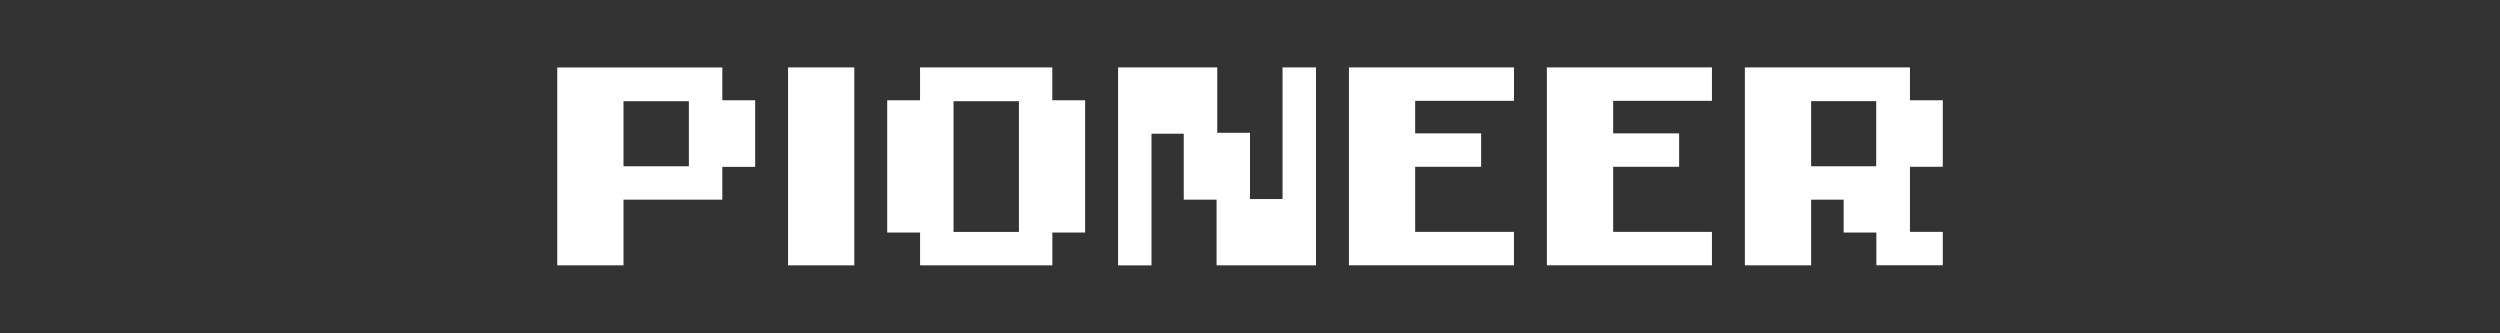
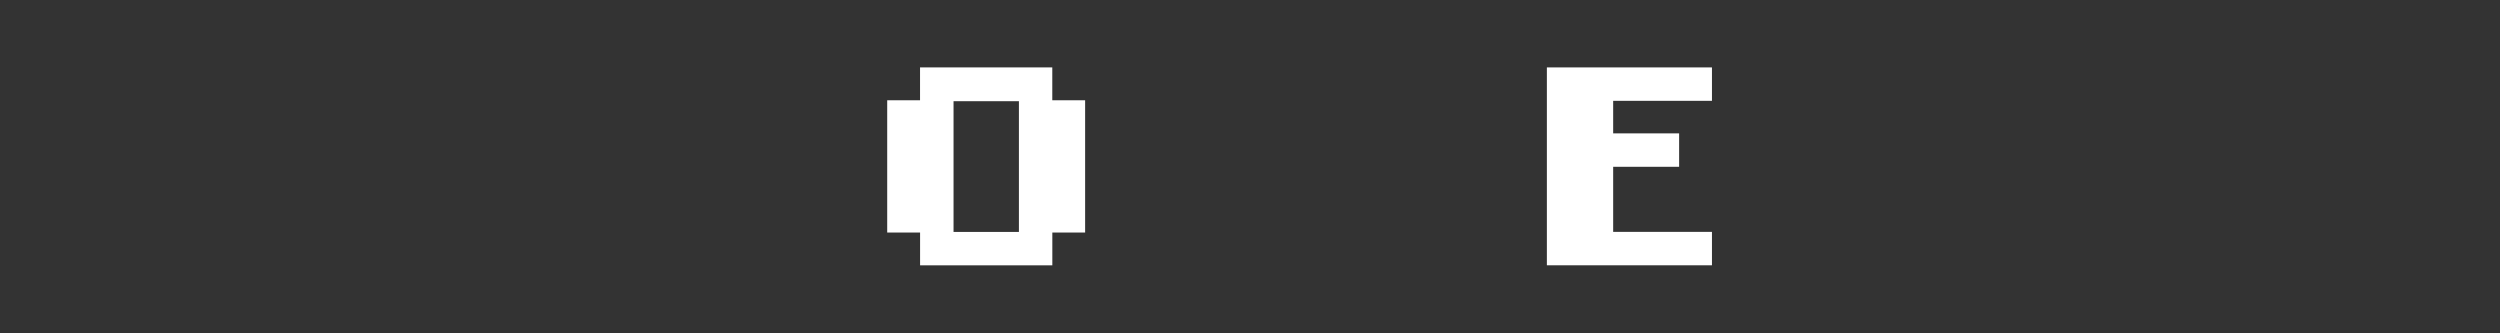
<svg xmlns="http://www.w3.org/2000/svg" id="_レイヤー_3" viewBox="0 0 600 80">
  <rect x="0" y="0" width="600" height="80" fill="#333333" stroke="none" />
  <defs>
    <style>.cls-1{fill:#fff}</style>
  </defs>
  <g id="pioneer">
-     <path id="_パス_1268" class="cls-1" d="M149.64 24.28h15.69V39.9h-15.69V24.28Zm-15.9-8.1v47.5h15.9V47.92h23.72v-7.88h7.88V24.07h-7.88v-7.88h-39.62Z" />
-     <path id="_長方形_8946" class="cls-1" d="M189.13 16.18h15.9v47.5h-15.9z" />
    <path id="_パス_1269" class="cls-1" d="M252.56 55.8v7.88h-31.74V55.8h-7.89V24.06h7.88v-7.88h31.74v7.88h7.88V55.8h-7.88Zm-8.02-31.52h-15.69v31.38h15.69V24.28Z" />
-     <path id="_パス_1270" class="cls-1" d="M291.98 63.68V47.92h-7.88V32.09h-7.74v31.6h-8.02V16.18h23.8v15.69H300v15.9h7.81V16.18h8.03v47.5h-23.86Z" />
-     <path id="_パス_1271" class="cls-1" d="M323.74 63.68v-47.5h39.62v8.02h-23.72v7.81h15.83v8.02h-15.83v15.62h23.71v8.02h-39.61Z" />
    <path id="_パス_1272" class="cls-1" d="M371.25 63.68v-47.5h39.62v8.02h-23.71v7.81h15.83v8.02h-15.83v15.62h23.71v8.02h-39.62Z" />
-     <path id="_パス_1273" class="cls-1" d="M450.33 63.68V55.8h-7.85v-7.88h-7.81v15.76h-15.9v-47.5h39.62v7.88h7.88v15.97h-7.88v15.62h7.88v8.02h-15.94Zm-.04-39.4h-15.62V39.9h15.62V24.28Z" />
  </g>
</svg>